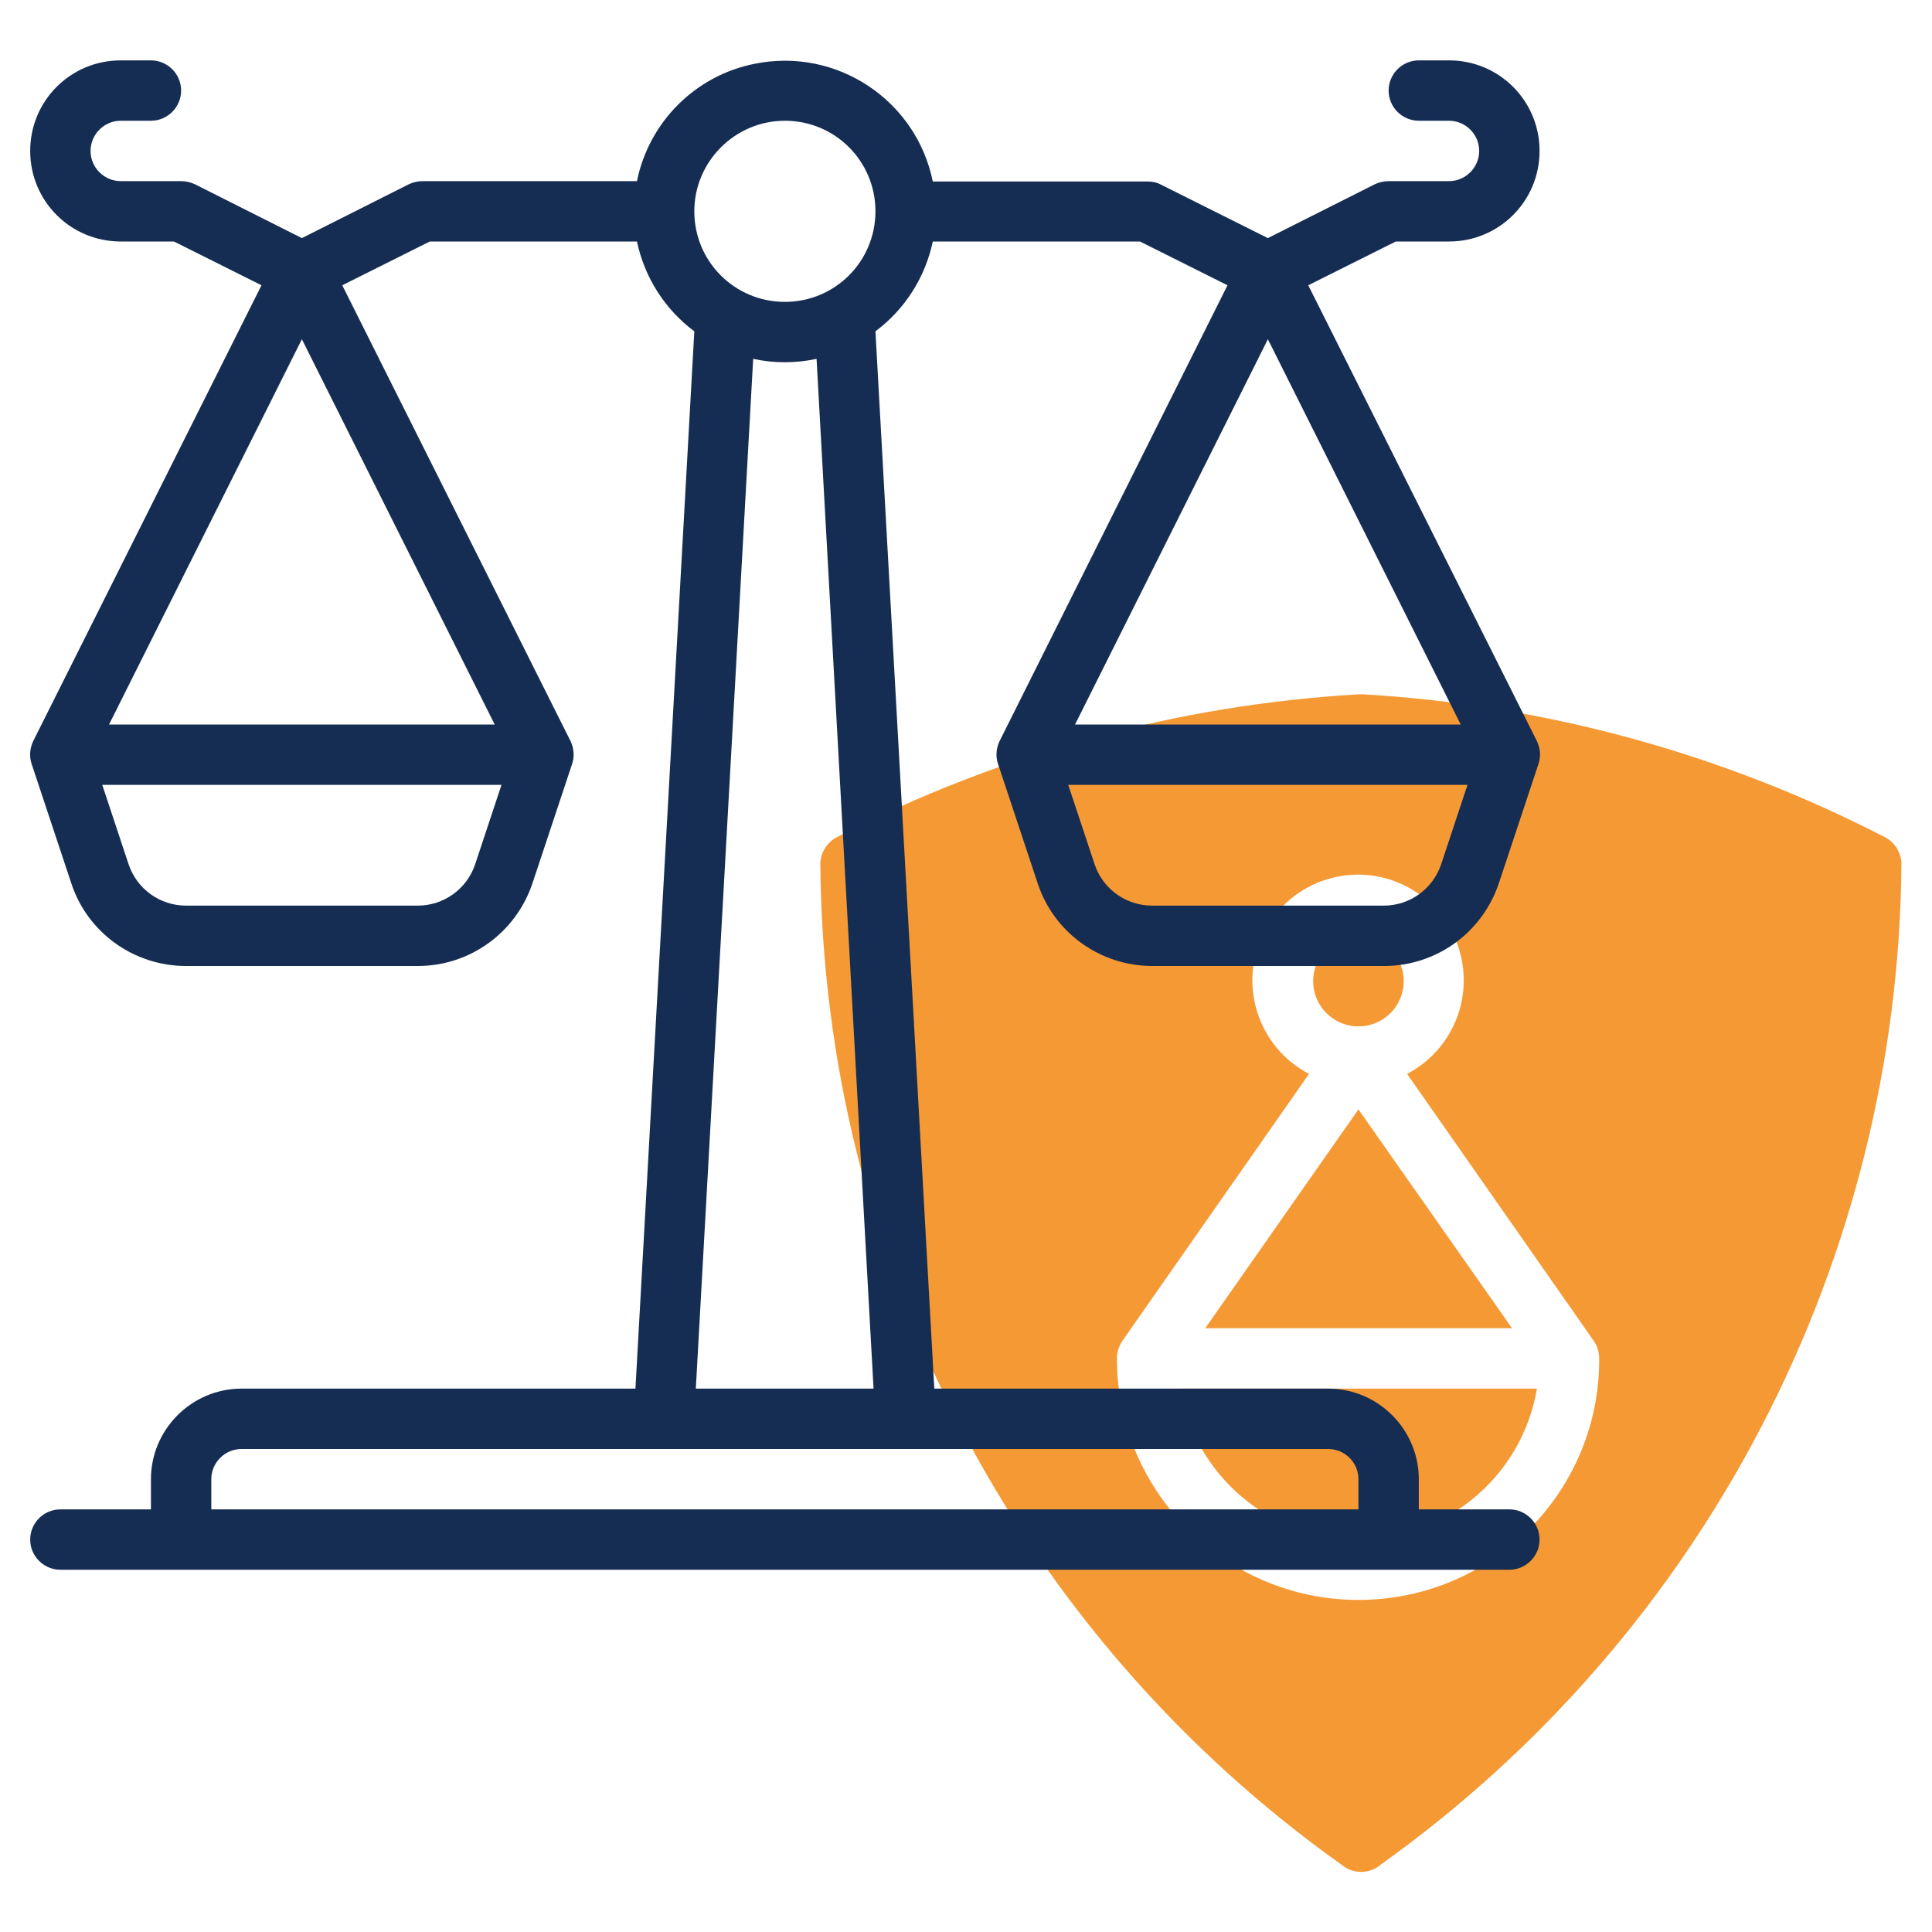
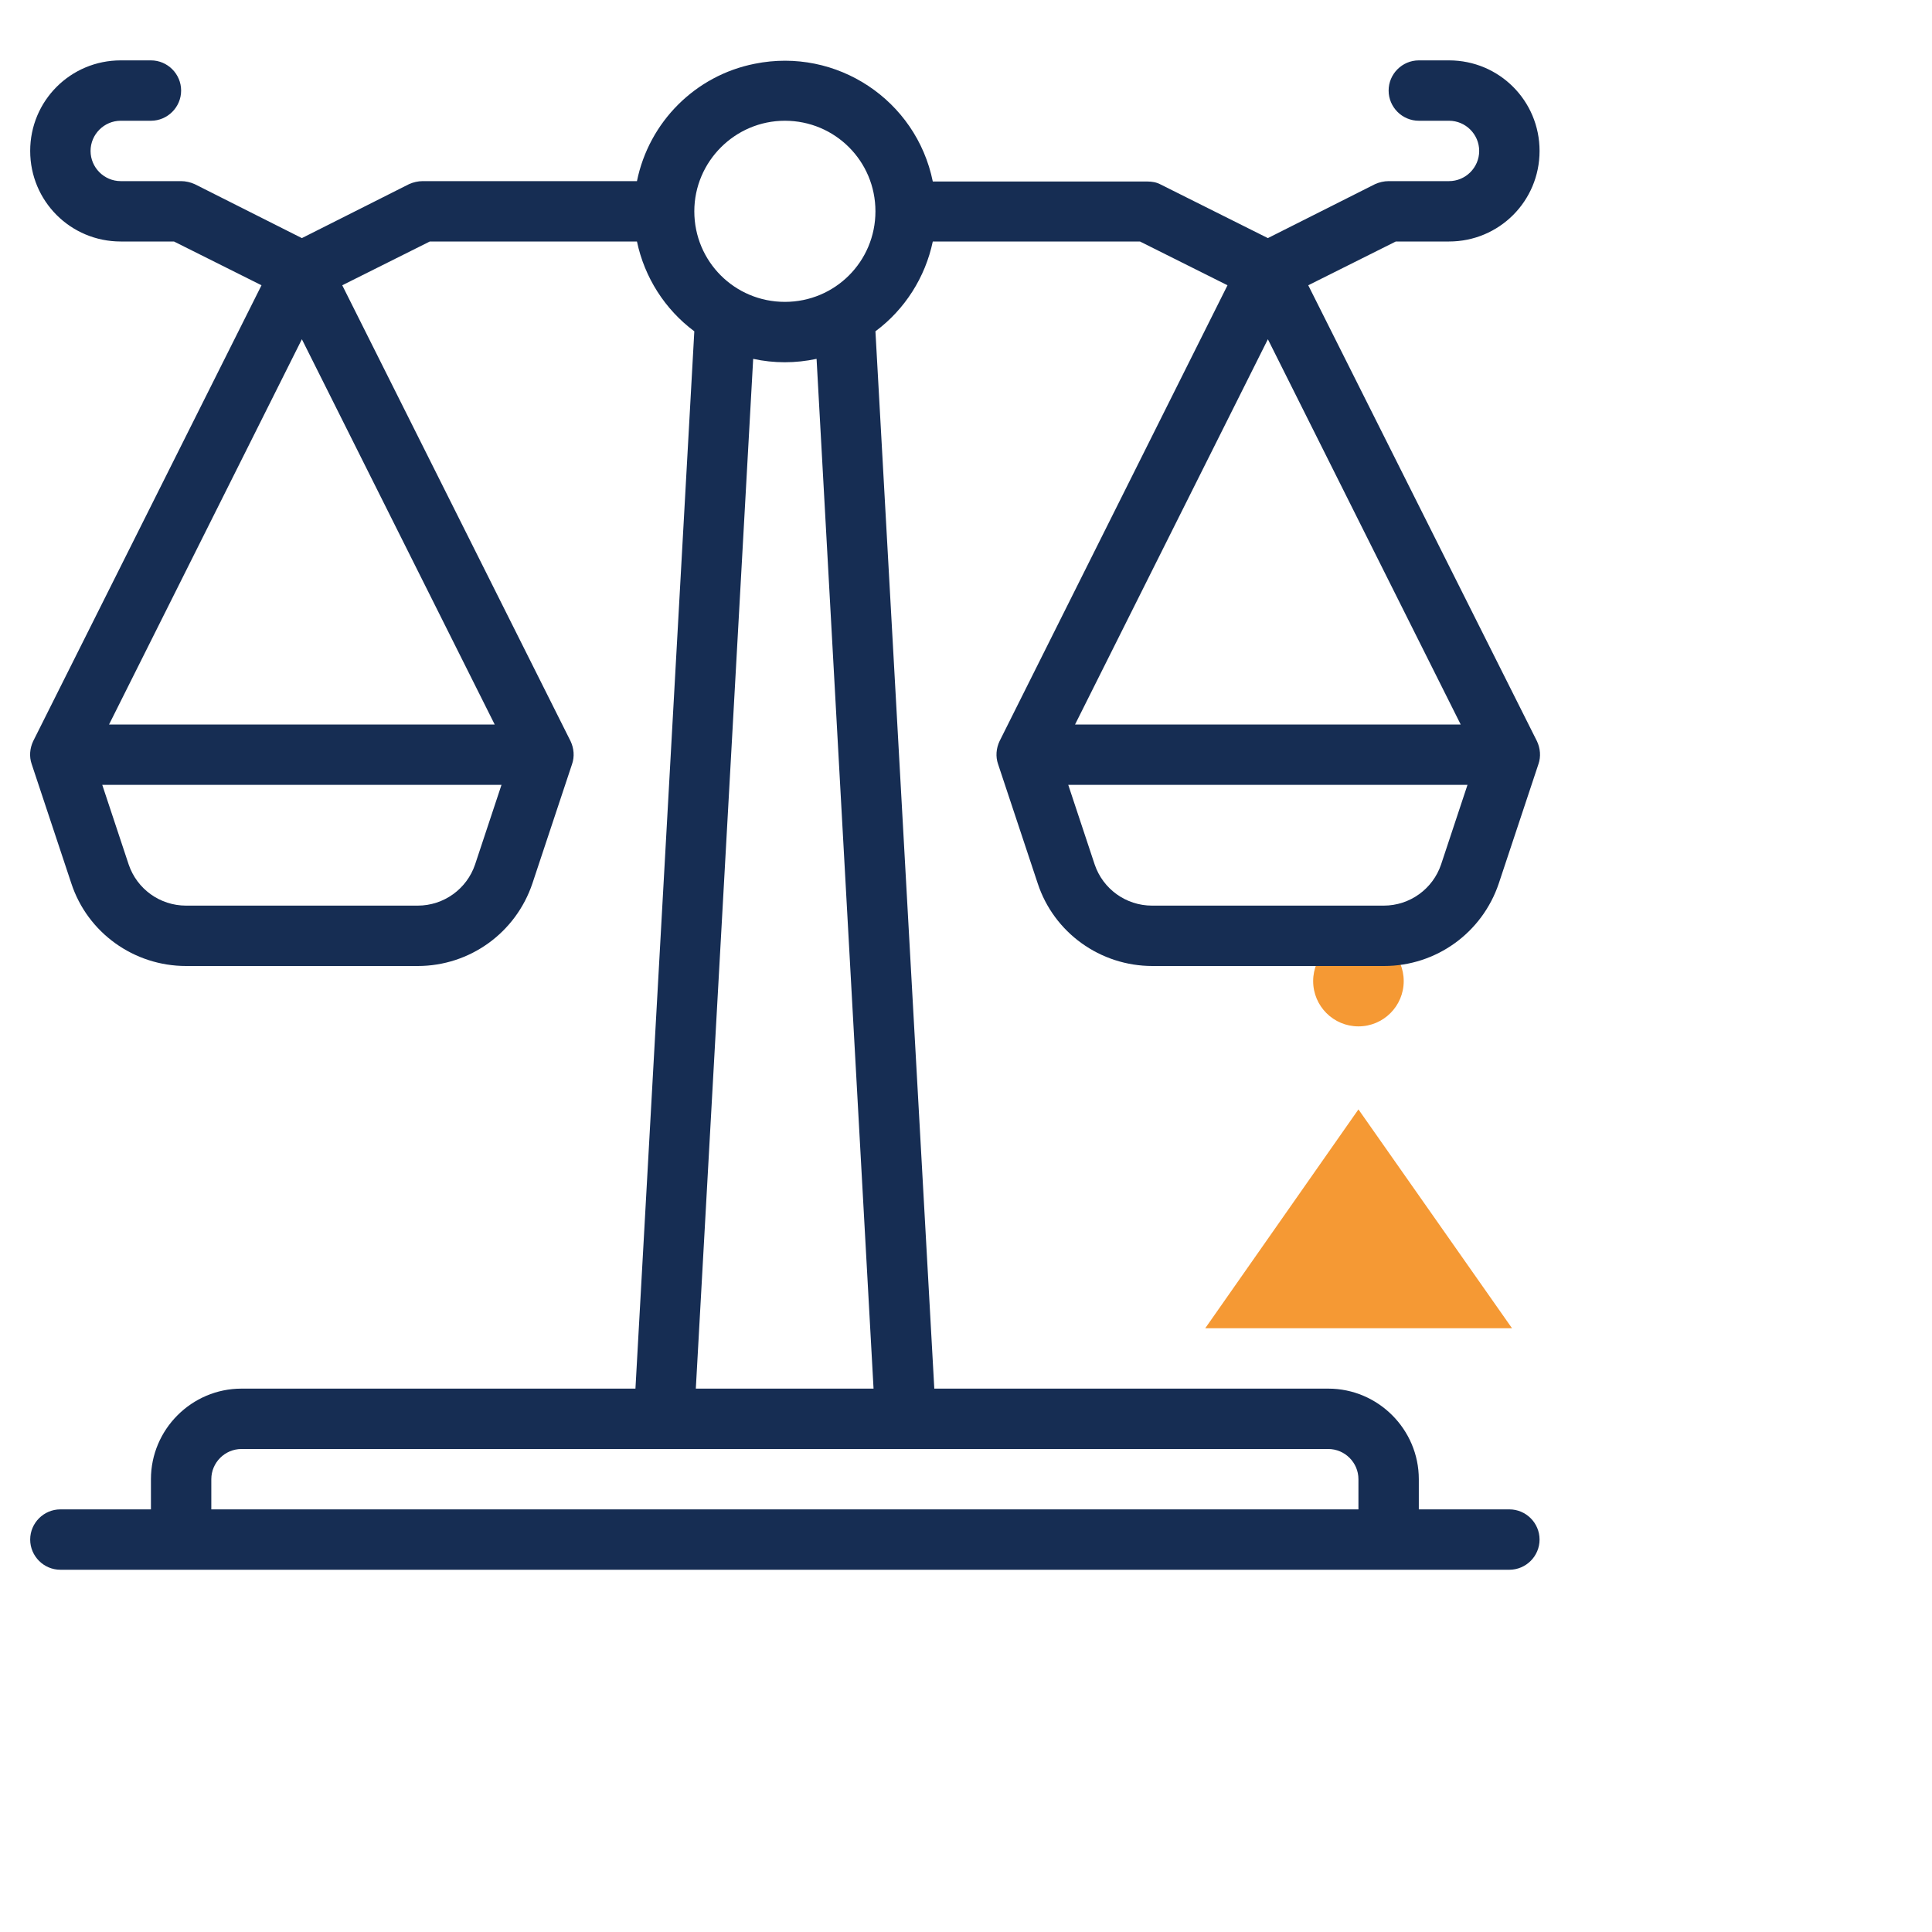
<svg xmlns="http://www.w3.org/2000/svg" version="1.1" id="Calque_1" x="0px" y="0px" viewBox="0 0 512 512" style="enable-background:new 0 0 512 512;" xml:space="preserve">
  <style type="text/css">
	.st0{fill:#F59934;}
	.st1{fill:#162D53;}
</style>
  <g>
    <polygon class="st0" points="360,294 319.4,352 400.7,352  " />
    <circle class="st0" cx="360" cy="260" r="12" />
-     <path class="st0" d="M360,408c23.4,0,43.4-16.9,47.3-40h-94.6C316.7,391.1,336.6,408,360,408z" />
-     <path class="st0" d="M503.9,228.6c-0.2-2.9-1.9-5.5-4.5-6.8c-42.9-22.1-90-35-138.2-37.8c-0.4,0-0.8,0-1.1,0   c-48.2,2.8-95.3,15.7-138.2,37.8c-2.6,1.3-4.3,3.9-4.5,6.8c0.7,105.6,52.2,204.5,138.3,265.7c3.1,2.5,7.5,2.3,10.4-0.3   C451.9,432.7,503.2,334,503.9,228.6z M360,424c-35.3,0-64-28.7-64-64c0-1.6,0.5-3.2,1.4-4.6l49.5-70.8c-13.7-7.2-19-24.1-11.8-37.8   c7.2-13.7,24.1-19,37.8-11.8c13.7,7.2,19,24.1,11.8,37.8c-2.6,5-6.7,9.1-11.8,11.8l49.5,70.8c0.9,1.3,1.4,2.9,1.4,4.6   C424,395.3,395.4,424,360,424z" />
    <path class="st1" d="M400,400h-24v-8c0-13.2-10.8-24-24-24H247.6L232,87.8c7.8-5.8,13.2-14.3,15.2-23.8h54.9l23.2,11.6l-60.4,120.8   c-0.9,1.9-1.1,4.1-0.4,6.1l10.5,31.6c4.3,13.1,16.6,21.9,30.4,21.9h61.4c13.8,0,26-8.8,30.4-21.9l10.5-31.6c0.7-2,0.5-4.2-0.4-6.1   L346.7,75.6L369.9,64H384c13.3,0,24-10.7,24-24s-10.7-24-24-24h-8c-4.4,0-8,3.6-8,8s3.6,8,8,8h8c4.4,0,8,3.6,8,8s-3.6,8-8,8h-16   c-1.2,0-2.5,0.3-3.6,0.8L336,63.1l-28.4-14.2c-1.1-0.6-2.3-0.8-3.6-0.8h-56.8c-4.4-21.6-25.5-35.6-47.2-31.2   C184.3,20,172,32.3,168.8,48H112c-1.2,0-2.5,0.3-3.6,0.8L80,63.1L51.6,48.8C50.5,48.3,49.2,48,48,48H32c-4.4,0-8-3.6-8-8s3.6-8,8-8   h8c4.4,0,8-3.6,8-8s-3.6-8-8-8h-8C18.7,16,8,26.7,8,40s10.7,24,24,24h14.1l23.2,11.6L8.8,196.4c-0.9,1.9-1.1,4.1-0.4,6.1l10.5,31.6   v0c4.3,13.1,16.6,21.9,30.4,21.9h61.4c13.8,0,26-8.8,30.4-21.9l10.5-31.6c0.7-2,0.5-4.2-0.4-6.1L90.7,75.6L113.9,64h54.9   c2,9.5,7.4,18,15.2,23.8L168.4,368H64c-13.2,0-24,10.8-24,24v8H16c-4.4,0-8,3.6-8,8s3.6,8,8,8h384c4.4,0,8-3.6,8-8   S404.4,400,400,400z M387.1,192H284.9L336,89.9L387.1,192z M381.9,229.1c-2.2,6.5-8.3,10.9-15.2,10.9h-61.4   c-6.9,0-13-4.4-15.2-10.9l-7-21.1h105.8L381.9,229.1L381.9,229.1z M131.1,192H28.9L80,89.9L131.1,192z M110.7,240H49.3   c-6.9,0-13-4.4-15.2-10.9v0l-7-21.1h105.8l-7,21.1C123.7,235.6,117.6,240,110.7,240z M208,32c13.3,0,24,10.7,24,24s-10.7,24-24,24   s-24-10.7-24-24C184,42.8,194.8,32,208,32z M199.6,95.1c5.5,1.2,11.2,1.2,16.8,0L231.5,368h-47.1L199.6,95.1z M56,400v-8   c0-4.4,3.6-8,8-8h288c4.4,0,8,3.6,8,8v8H56z" />
  </g>
</svg>